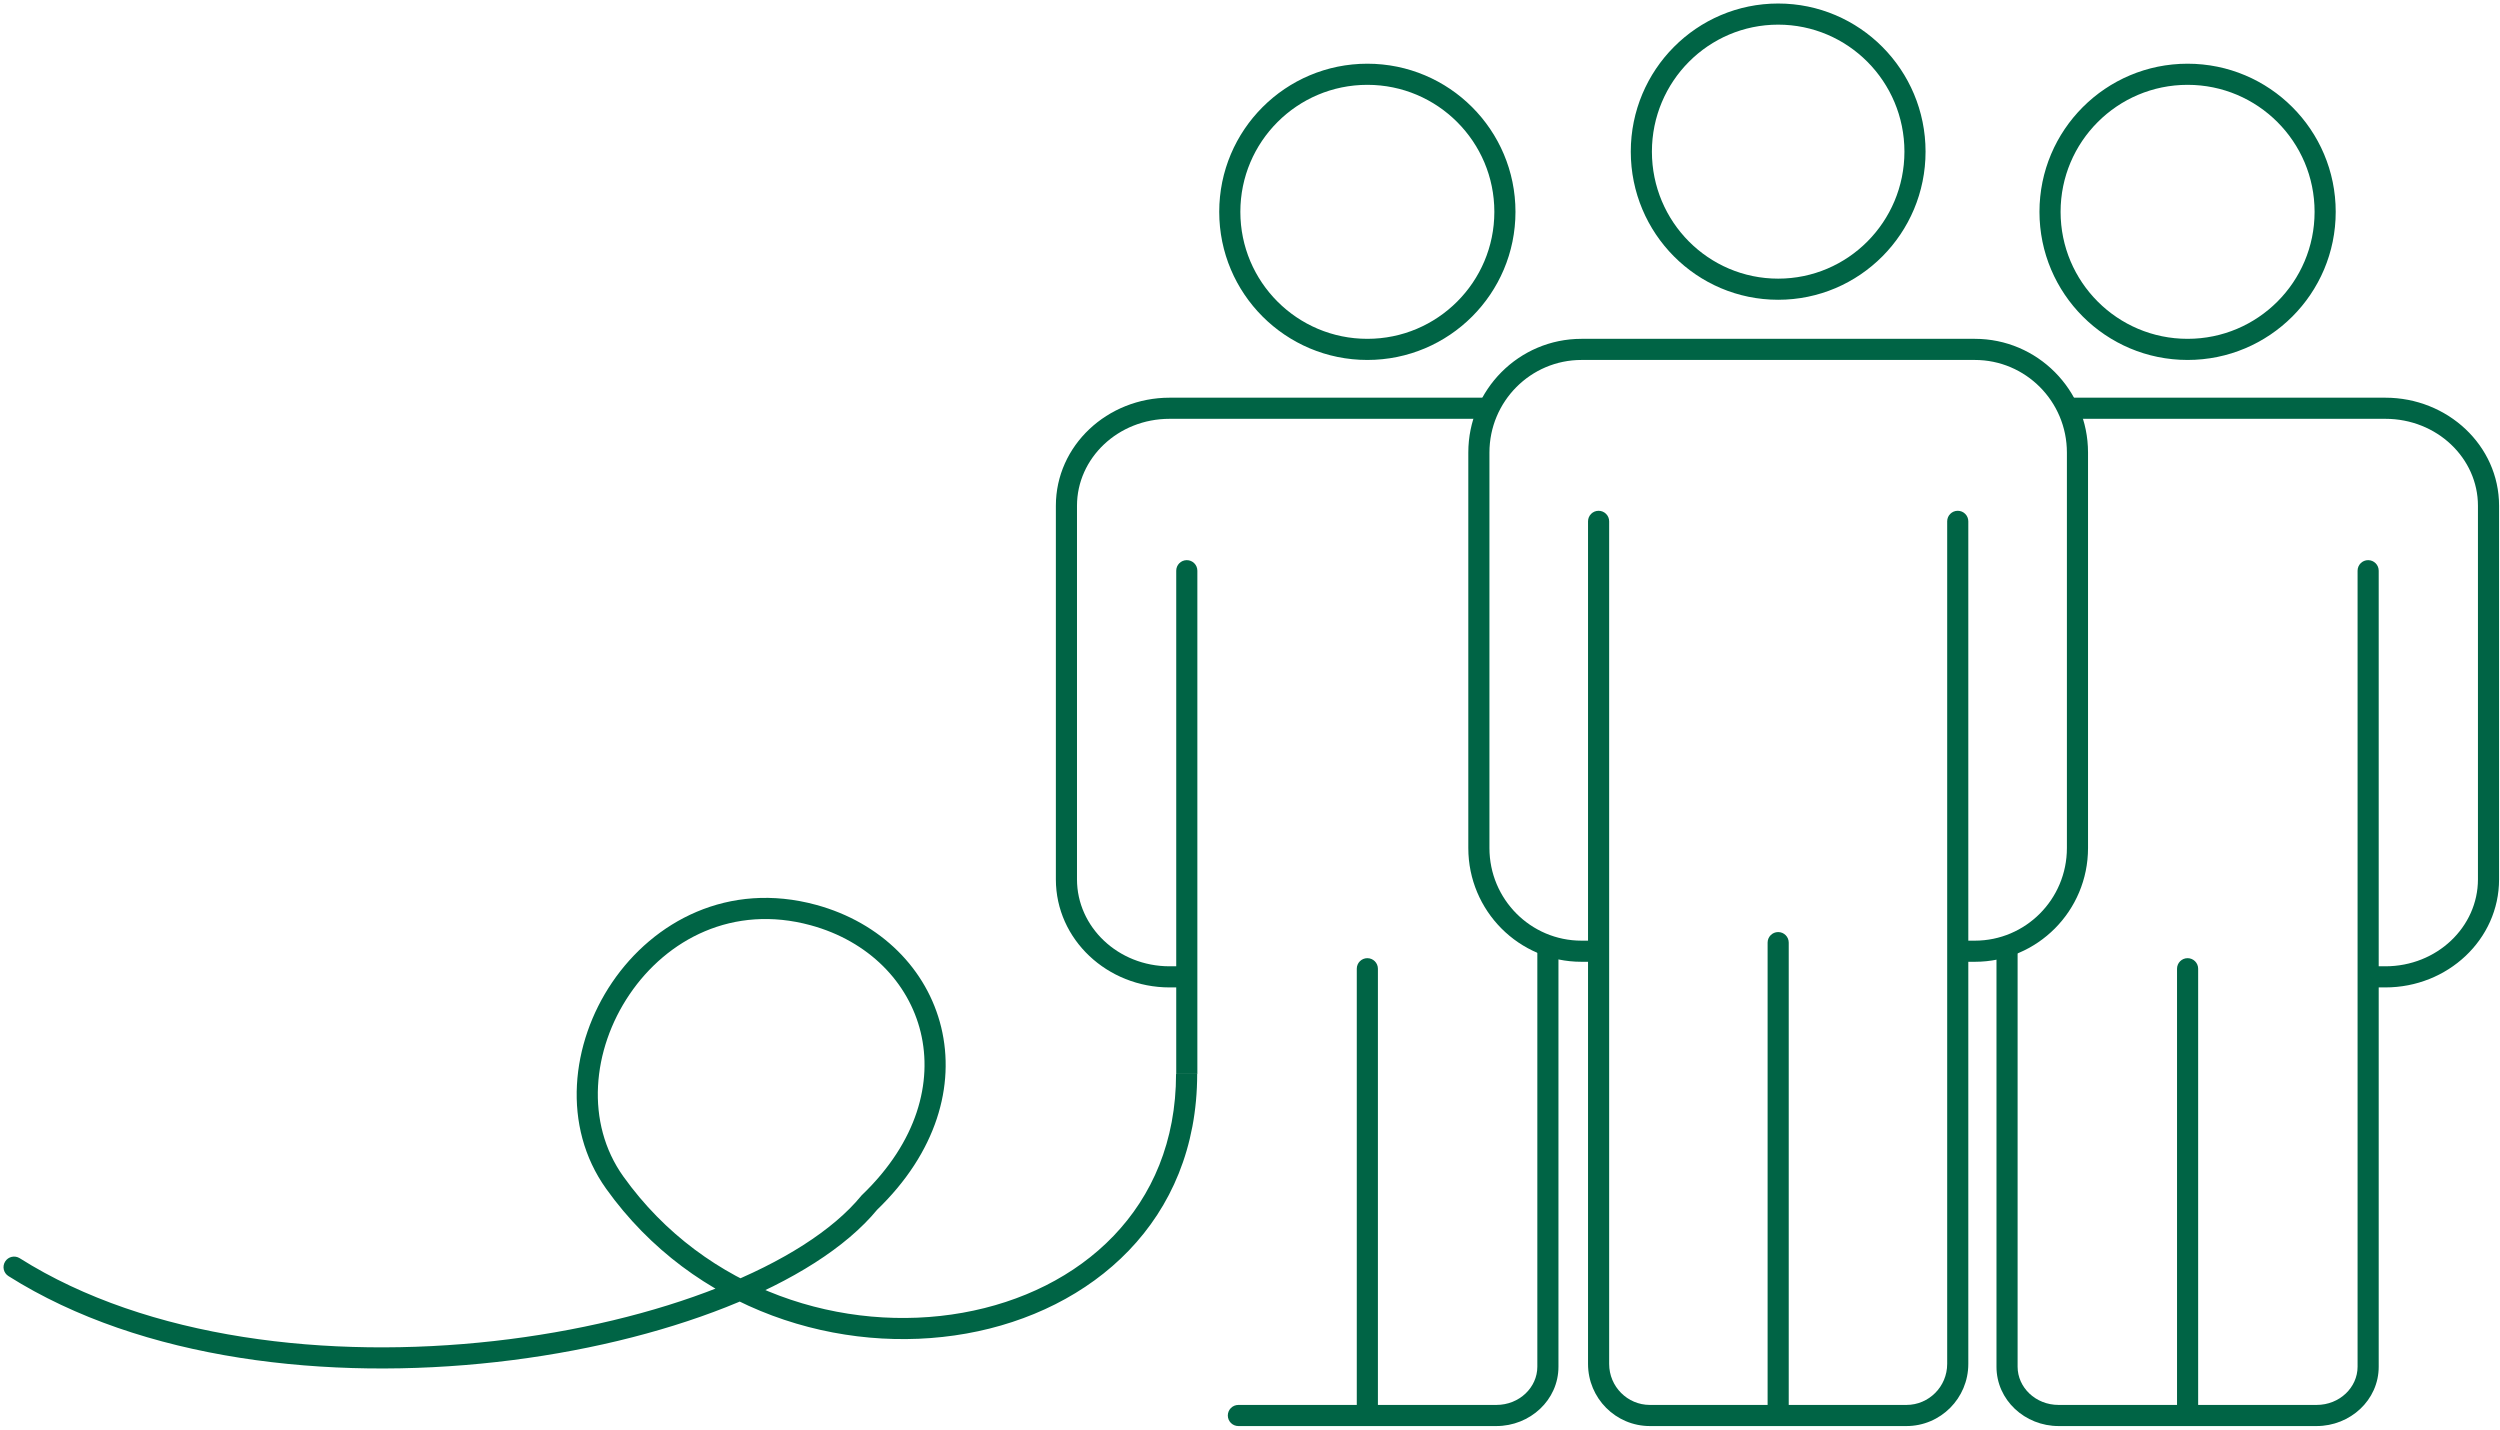
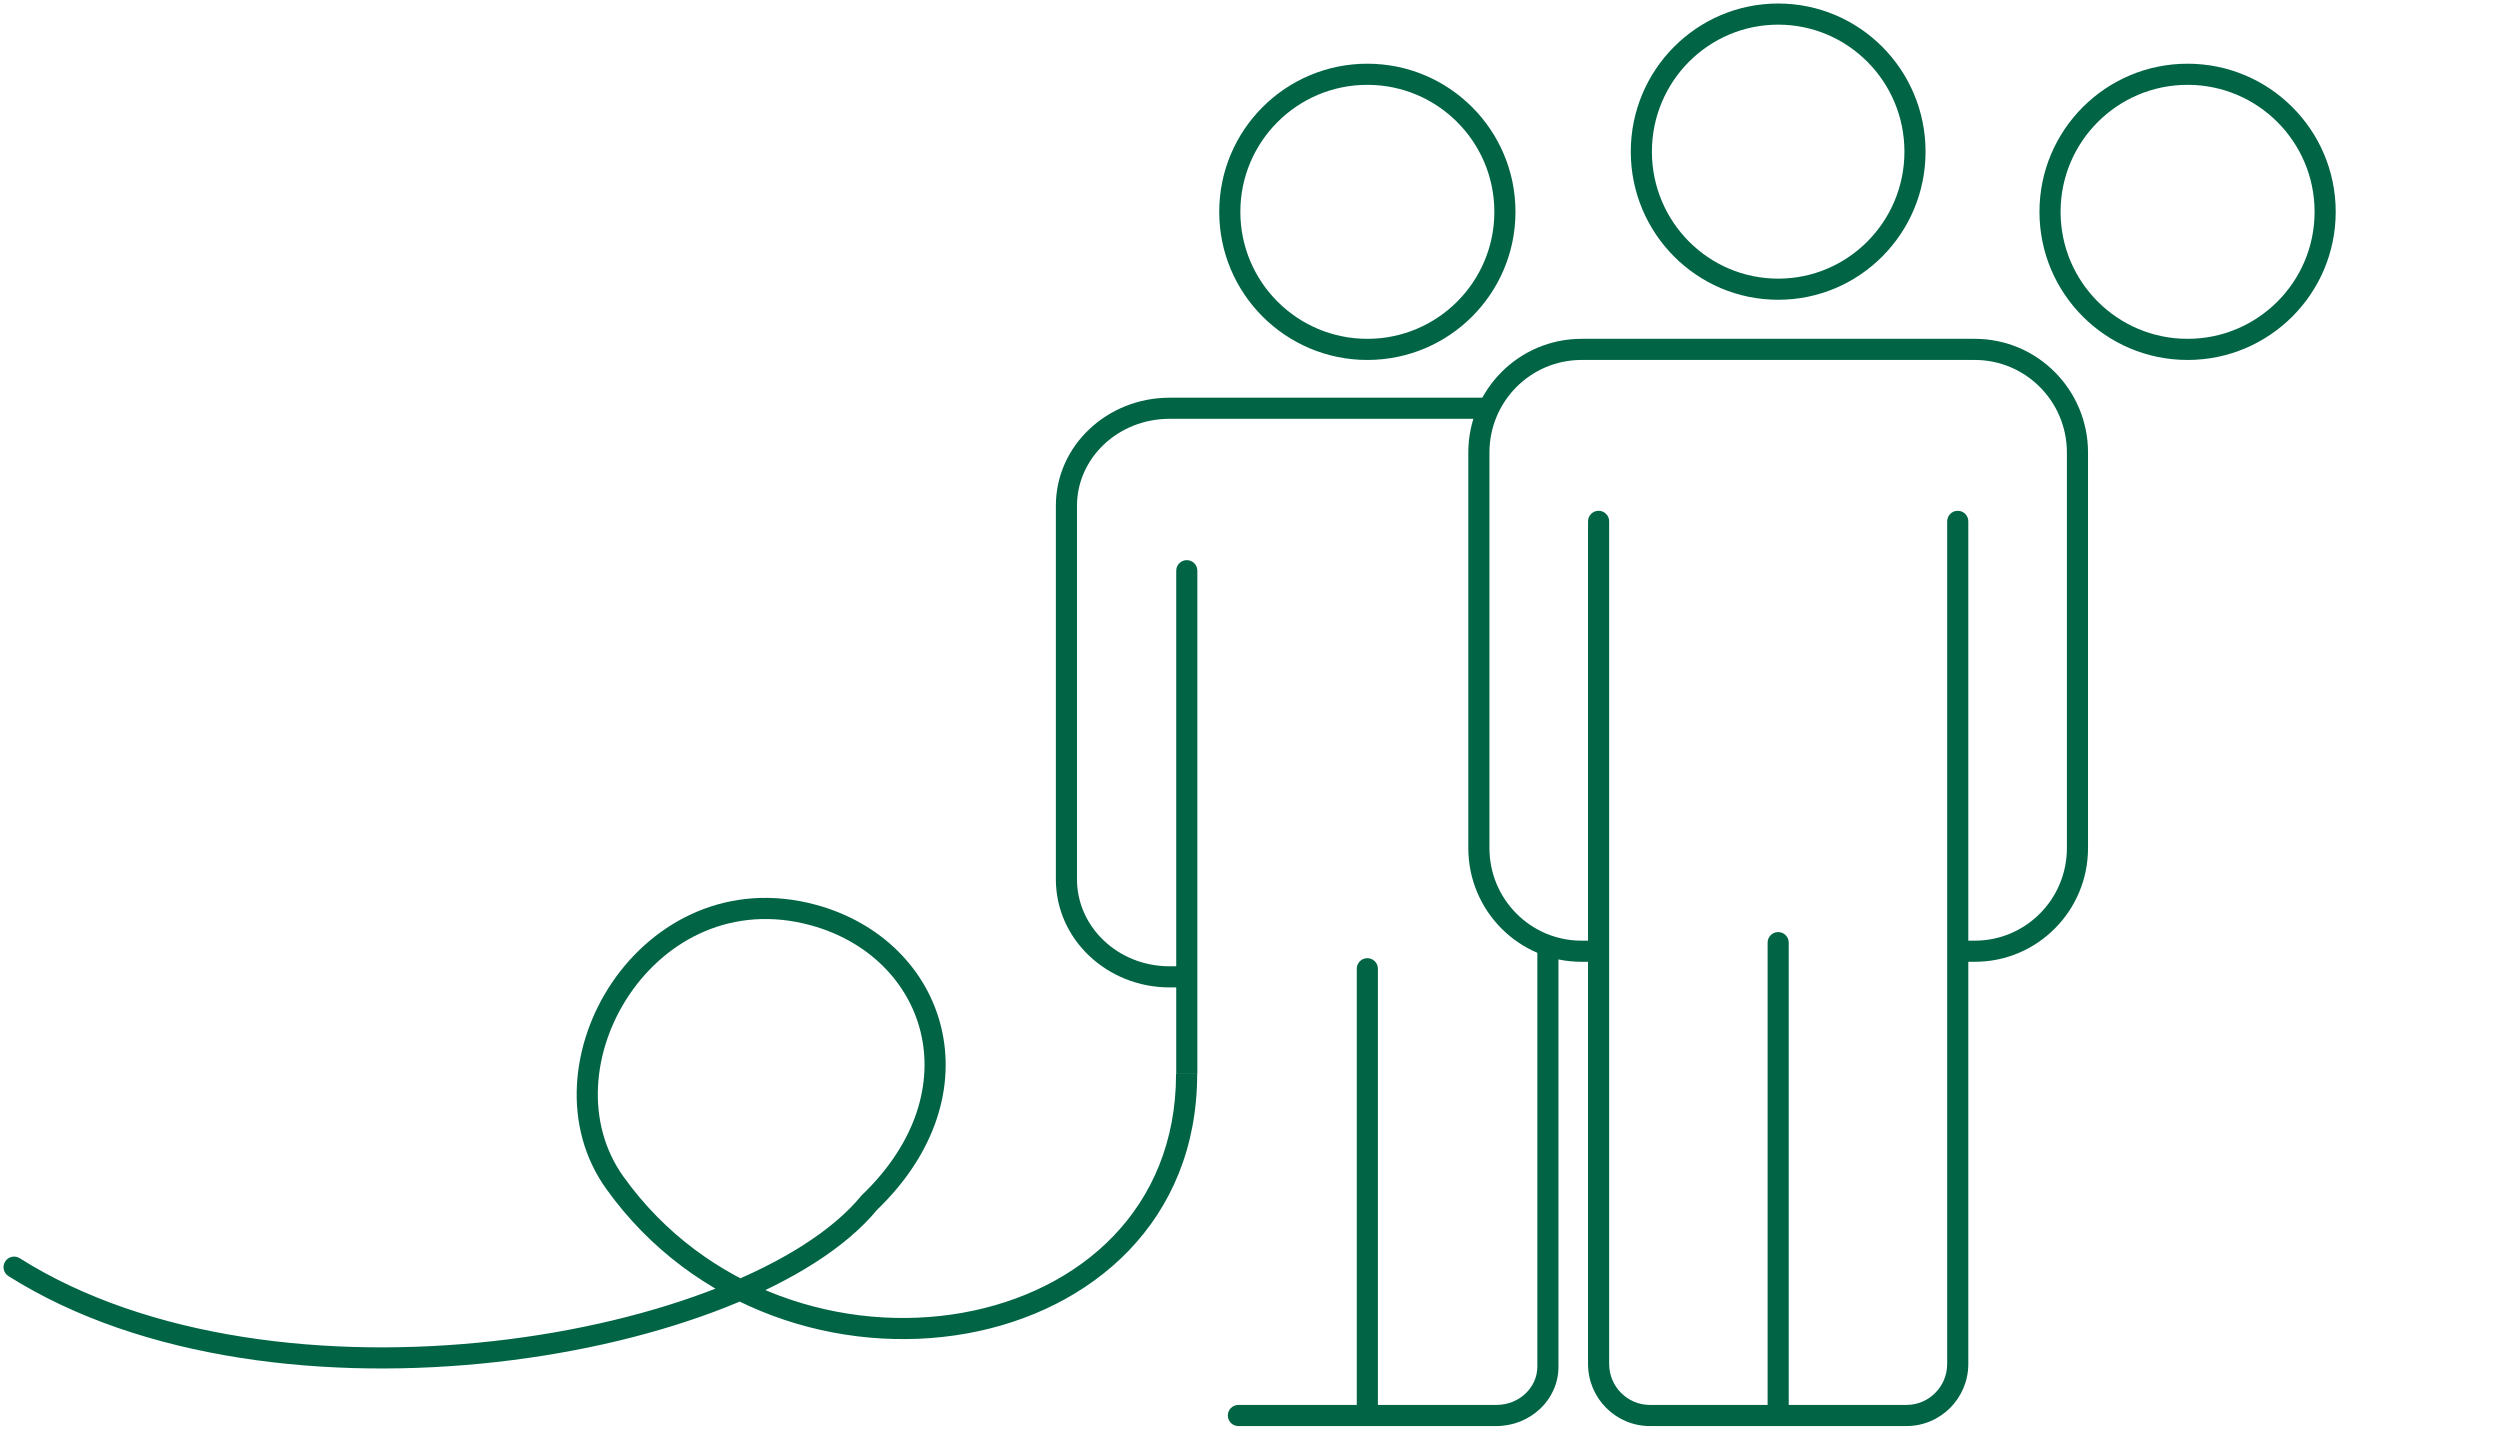
<svg xmlns="http://www.w3.org/2000/svg" width="355" height="203" viewBox="0 0 355 203" fill="none">
  <path d="M1.199 181.205C0.499 180.763 0.289 179.837 0.732 179.136C1.174 178.436 2.1 178.226 2.801 178.669L1.199 181.205ZM123.454 170.761L122.294 169.809L122.351 169.74L122.415 169.679L123.454 170.761ZM115.5 129.937L115.894 128.49L115.5 129.937ZM87.298 167.937L86.078 168.809L87.298 167.937ZM123.454 170.761L122.415 169.679C130.298 162.107 132.443 153.621 130.736 146.579C129.023 139.512 123.372 133.636 115.106 131.384L115.5 129.937L115.894 128.49C125.128 131.005 131.66 137.658 133.651 145.872C135.649 154.109 133.021 163.651 124.493 171.842L123.454 170.761ZM2 179.937L2.801 178.669C21.013 190.166 46.745 193.052 70.158 190.426C81.84 189.115 92.87 186.439 102.004 182.828C111.171 179.205 118.286 174.696 122.294 169.809L123.454 170.761L124.614 171.712C120.14 177.165 112.486 181.911 103.106 185.618C93.694 189.339 82.4 192.071 70.492 193.407C46.725 196.073 20.212 193.208 1.199 181.205L2 179.937ZM87.298 167.937L88.518 167.064C100.22 183.43 119.913 189.404 136.695 186.411C153.442 183.424 167 171.603 167 152.5L168.5 152.5L170 152.5C170 173.397 155.036 186.187 137.221 189.364C119.442 192.536 98.533 186.228 86.078 168.809L87.298 167.937ZM115.5 129.937L115.106 131.384C104.079 128.381 94.696 133.388 89.404 141.191C84.075 149.046 83.072 159.448 88.518 167.064L87.298 167.937L86.078 168.809C79.726 159.926 81.074 148.127 86.921 139.507C92.804 130.835 103.421 125.092 115.894 128.49L115.5 129.937Z" fill="#006445" />
  <path d="M279.5 74.031C279.5 73.202 278.828 72.531 278 72.531C277.172 72.531 276.5 73.202 276.5 74.031H279.5ZM228.5 74.031C228.5 73.202 227.828 72.531 227 72.531C226.172 72.531 225.5 73.202 225.5 74.031H228.5ZM251 201V202.5H254V201H251ZM254 133.853C254 133.024 253.328 132.353 252.5 132.353C251.672 132.353 251 133.024 251 133.853H254ZM224.571 49.614V51.114H280.429V49.614V48.114H224.571V49.614ZM295 64.264H293.5V120.423H295H296.5V64.264H295ZM210 120.423H211.5V64.264H210H208.5V120.423H210ZM227.708 135.074V133.574H224.571V135.074V136.574H227.708V135.074ZM280.429 135.074V133.574H277.292V135.074V136.574H280.429V135.074ZM210 120.423H208.5C208.5 129.335 215.688 136.574 224.571 136.574V135.074V133.574C217.36 133.574 211.5 127.694 211.5 120.423H210ZM295 120.423H293.5C293.5 127.694 287.64 133.574 280.429 133.574V135.074V136.574C289.312 136.574 296.5 129.335 296.5 120.423H295ZM280.429 49.614V51.114C287.64 51.114 293.5 56.993 293.5 64.264H295H296.5C296.5 55.352 289.312 48.114 280.429 48.114V49.614ZM224.571 49.614V48.114C215.688 48.114 208.5 55.352 208.5 64.264H210H211.5C211.5 56.993 217.36 51.114 224.571 51.114V49.614ZM278 74.031H276.5V193.675H278H279.5V74.031H278ZM270.714 201V199.5H234.286V201V202.5H270.714V201ZM227 193.675H228.5V74.031H227H225.5V193.675H227ZM234.286 201V199.5C231.098 199.5 228.5 196.9 228.5 193.675H227H225.5C225.5 198.541 229.426 202.5 234.286 202.5V201ZM278 193.675H276.5C276.5 196.9 273.902 199.5 270.714 199.5V201V202.5C275.574 202.5 279.5 198.541 279.5 193.675H278ZM271.929 21.534H270.429C270.429 31.501 262.394 39.568 252.5 39.568V41.068V42.568C264.066 42.568 273.429 33.143 273.429 21.534H271.929ZM252.5 41.068V39.568C242.606 39.568 234.571 31.501 234.571 21.534H233.071H231.571C231.571 33.143 240.934 42.568 252.5 42.568V41.068ZM233.071 21.534H234.571C234.571 11.566 242.606 3.5 252.5 3.5V2V0.5C240.934 0.5 231.571 9.925 231.571 21.534H233.071ZM252.5 2V3.5C262.394 3.5 270.429 11.566 270.429 21.534H271.929H273.429C273.429 9.925 264.066 0.5 252.5 0.5V2ZM252.5 201H254L254 133.853H252.5H251L251 201H252.5Z" fill="#006445" />
-   <path d="M337.776 81.041C337.776 80.213 337.104 79.541 336.276 79.541C335.448 79.541 334.776 80.213 334.776 81.041H337.776ZM309.138 201V202.5H312.138V201H309.138ZM312.138 137.56C312.138 136.732 311.466 136.06 310.638 136.06C309.81 136.06 309.138 136.732 309.138 137.56H312.138ZM353.368 71.814H351.868V124.872H353.368H354.868V71.814H353.368ZM338.718 138.714V137.214H335.564V138.714V140.214H338.718V138.714ZM353.368 124.872H351.868C351.868 131.609 346.062 137.214 338.718 137.214V138.714V140.214C347.556 140.214 354.868 133.424 354.868 124.872H353.368ZM338.718 57.972V59.472C346.062 59.472 351.868 65.077 351.868 71.814H353.368H354.868C354.868 63.262 347.556 56.472 338.718 56.472V57.972ZM336.276 81.041H334.776V194.079H336.276H337.776V81.041H336.276ZM328.951 201V199.5H292.325V201V202.5H328.951V201ZM292.325 201V199.5C289.027 199.5 286.5 196.994 286.5 194.079H285H283.5C283.5 198.809 287.533 202.5 292.325 202.5V201ZM336.276 194.079H334.776C334.776 196.994 332.249 199.5 328.951 199.5V201V202.5C333.744 202.5 337.776 198.809 337.776 194.079H336.276ZM310.638 201H312.138L312.138 137.56H310.638H309.138L309.138 201H310.638ZM293.085 57.972V59.472H338.718V57.972V56.472H293.085V57.972ZM285 194.079H286.5V134.463H285H283.5V194.079H285Z" fill="#006445" />
  <path d="M330.171 30.08C330.171 40.868 321.425 49.614 310.637 49.614C299.849 49.614 291.104 40.868 291.104 30.08C291.104 19.292 299.849 10.546 310.637 10.546C321.425 10.546 330.171 19.292 330.171 30.08Z" stroke="#006445" stroke-width="3" />
  <path d="M167.025 81.041C167.025 80.213 167.696 79.541 168.525 79.541C169.353 79.541 170.025 80.213 170.025 81.041H167.025ZM175.85 202.5C175.021 202.5 174.35 201.828 174.35 201C174.35 200.172 175.021 199.5 175.85 199.5V202.5ZM195.663 201V202.5H192.663V201H195.663ZM192.663 137.56C192.663 136.732 193.334 136.06 194.163 136.06C194.991 136.06 195.663 136.732 195.663 137.56H192.663ZM151.433 71.814H152.933V124.872H151.433H149.933V71.814H151.433ZM166.083 138.714V137.214H169.237V138.714V140.214H166.083V138.714ZM151.433 124.872H152.933C152.933 131.609 158.739 137.214 166.083 137.214V138.714V140.214C157.245 140.214 149.933 133.424 149.933 124.872H151.433ZM166.083 57.972V59.472C158.739 59.472 152.933 65.077 152.933 71.814H151.433H149.933C149.933 63.262 157.245 56.472 166.083 56.472V57.972ZM175.85 201V199.5H212.476V201V202.5H175.85V201ZM212.476 201V199.5C215.774 199.5 218.301 196.994 218.301 194.079H219.801H221.301C221.301 198.809 217.268 202.5 212.476 202.5V201ZM194.163 201H192.663L192.663 137.56H194.163H195.663L195.663 201H194.163ZM211.715 57.972V59.472H166.083V57.972V56.472H211.715V57.972ZM219.801 194.079H218.301V134.463H219.801H221.301V194.079H219.801ZM168.525 81.041H170.025V152.5H168.525H167.025V81.041H168.525Z" fill="#006445" />
  <path d="M174.63 30.08C174.63 40.868 183.375 49.614 194.164 49.614C204.952 49.614 213.697 40.868 213.697 30.08C213.697 19.292 204.952 10.546 194.164 10.546C183.375 10.546 174.63 19.292 174.63 30.08Z" stroke="#006445" stroke-width="3" />
</svg>